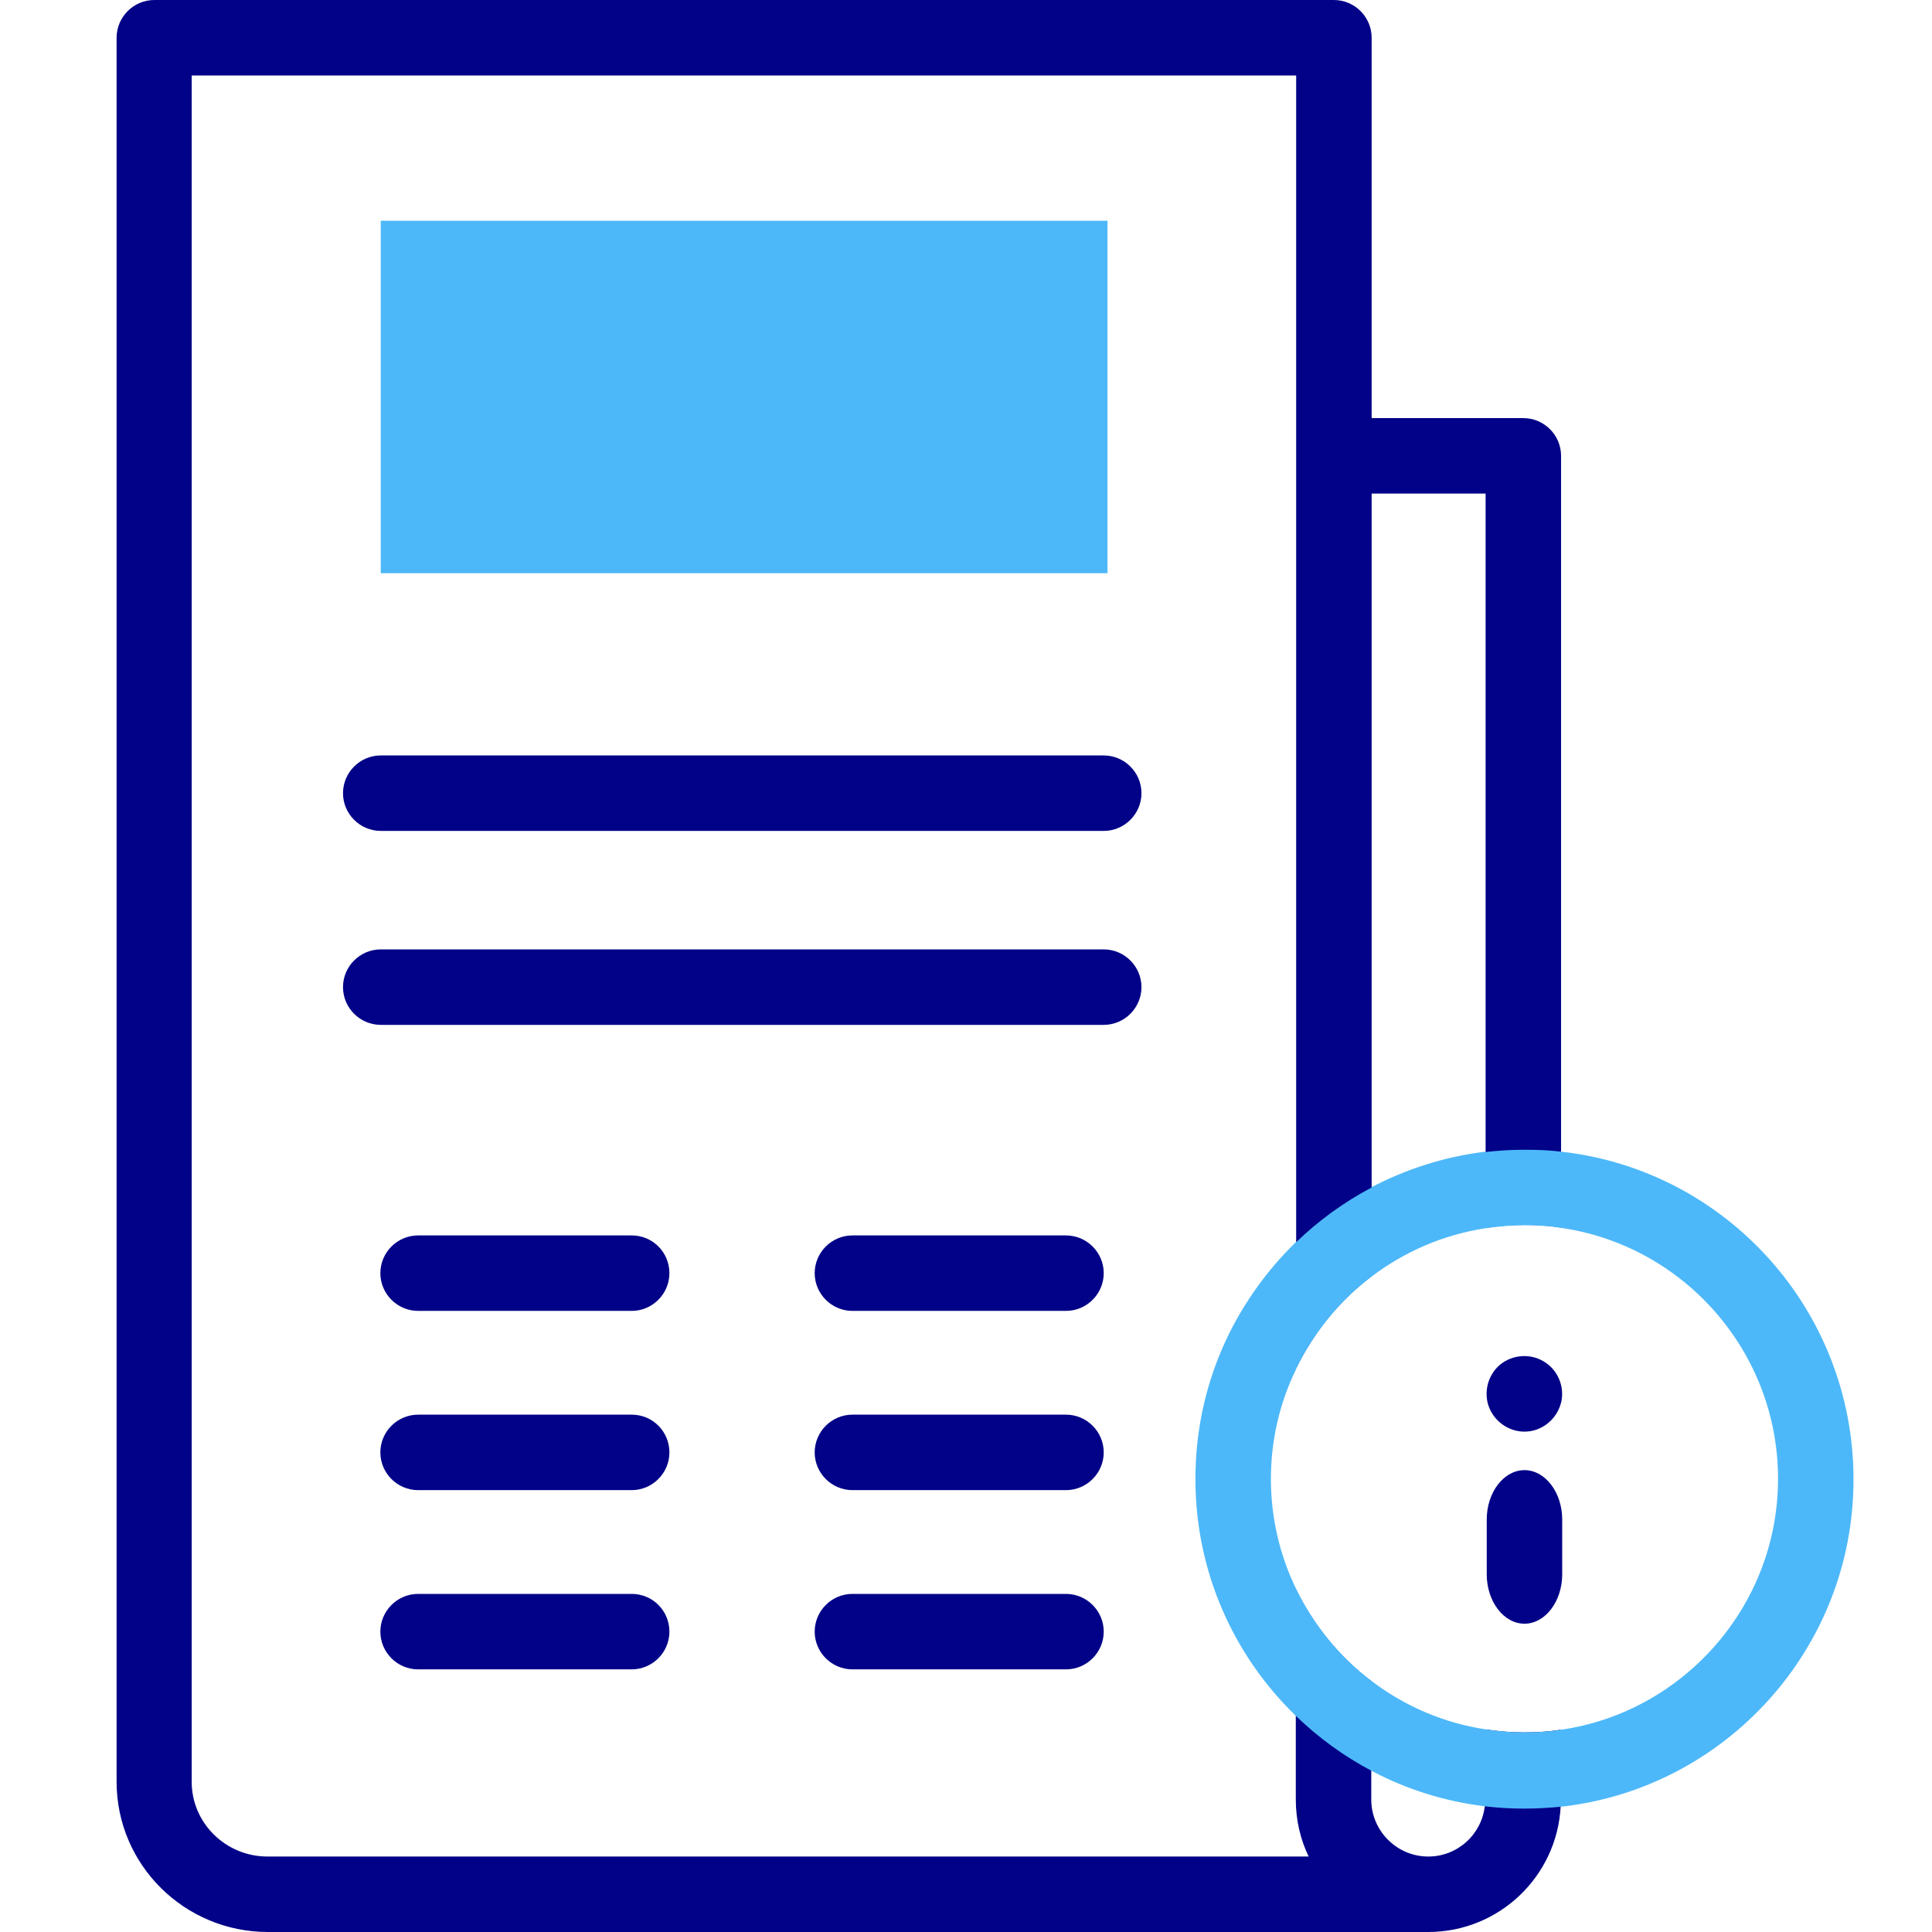
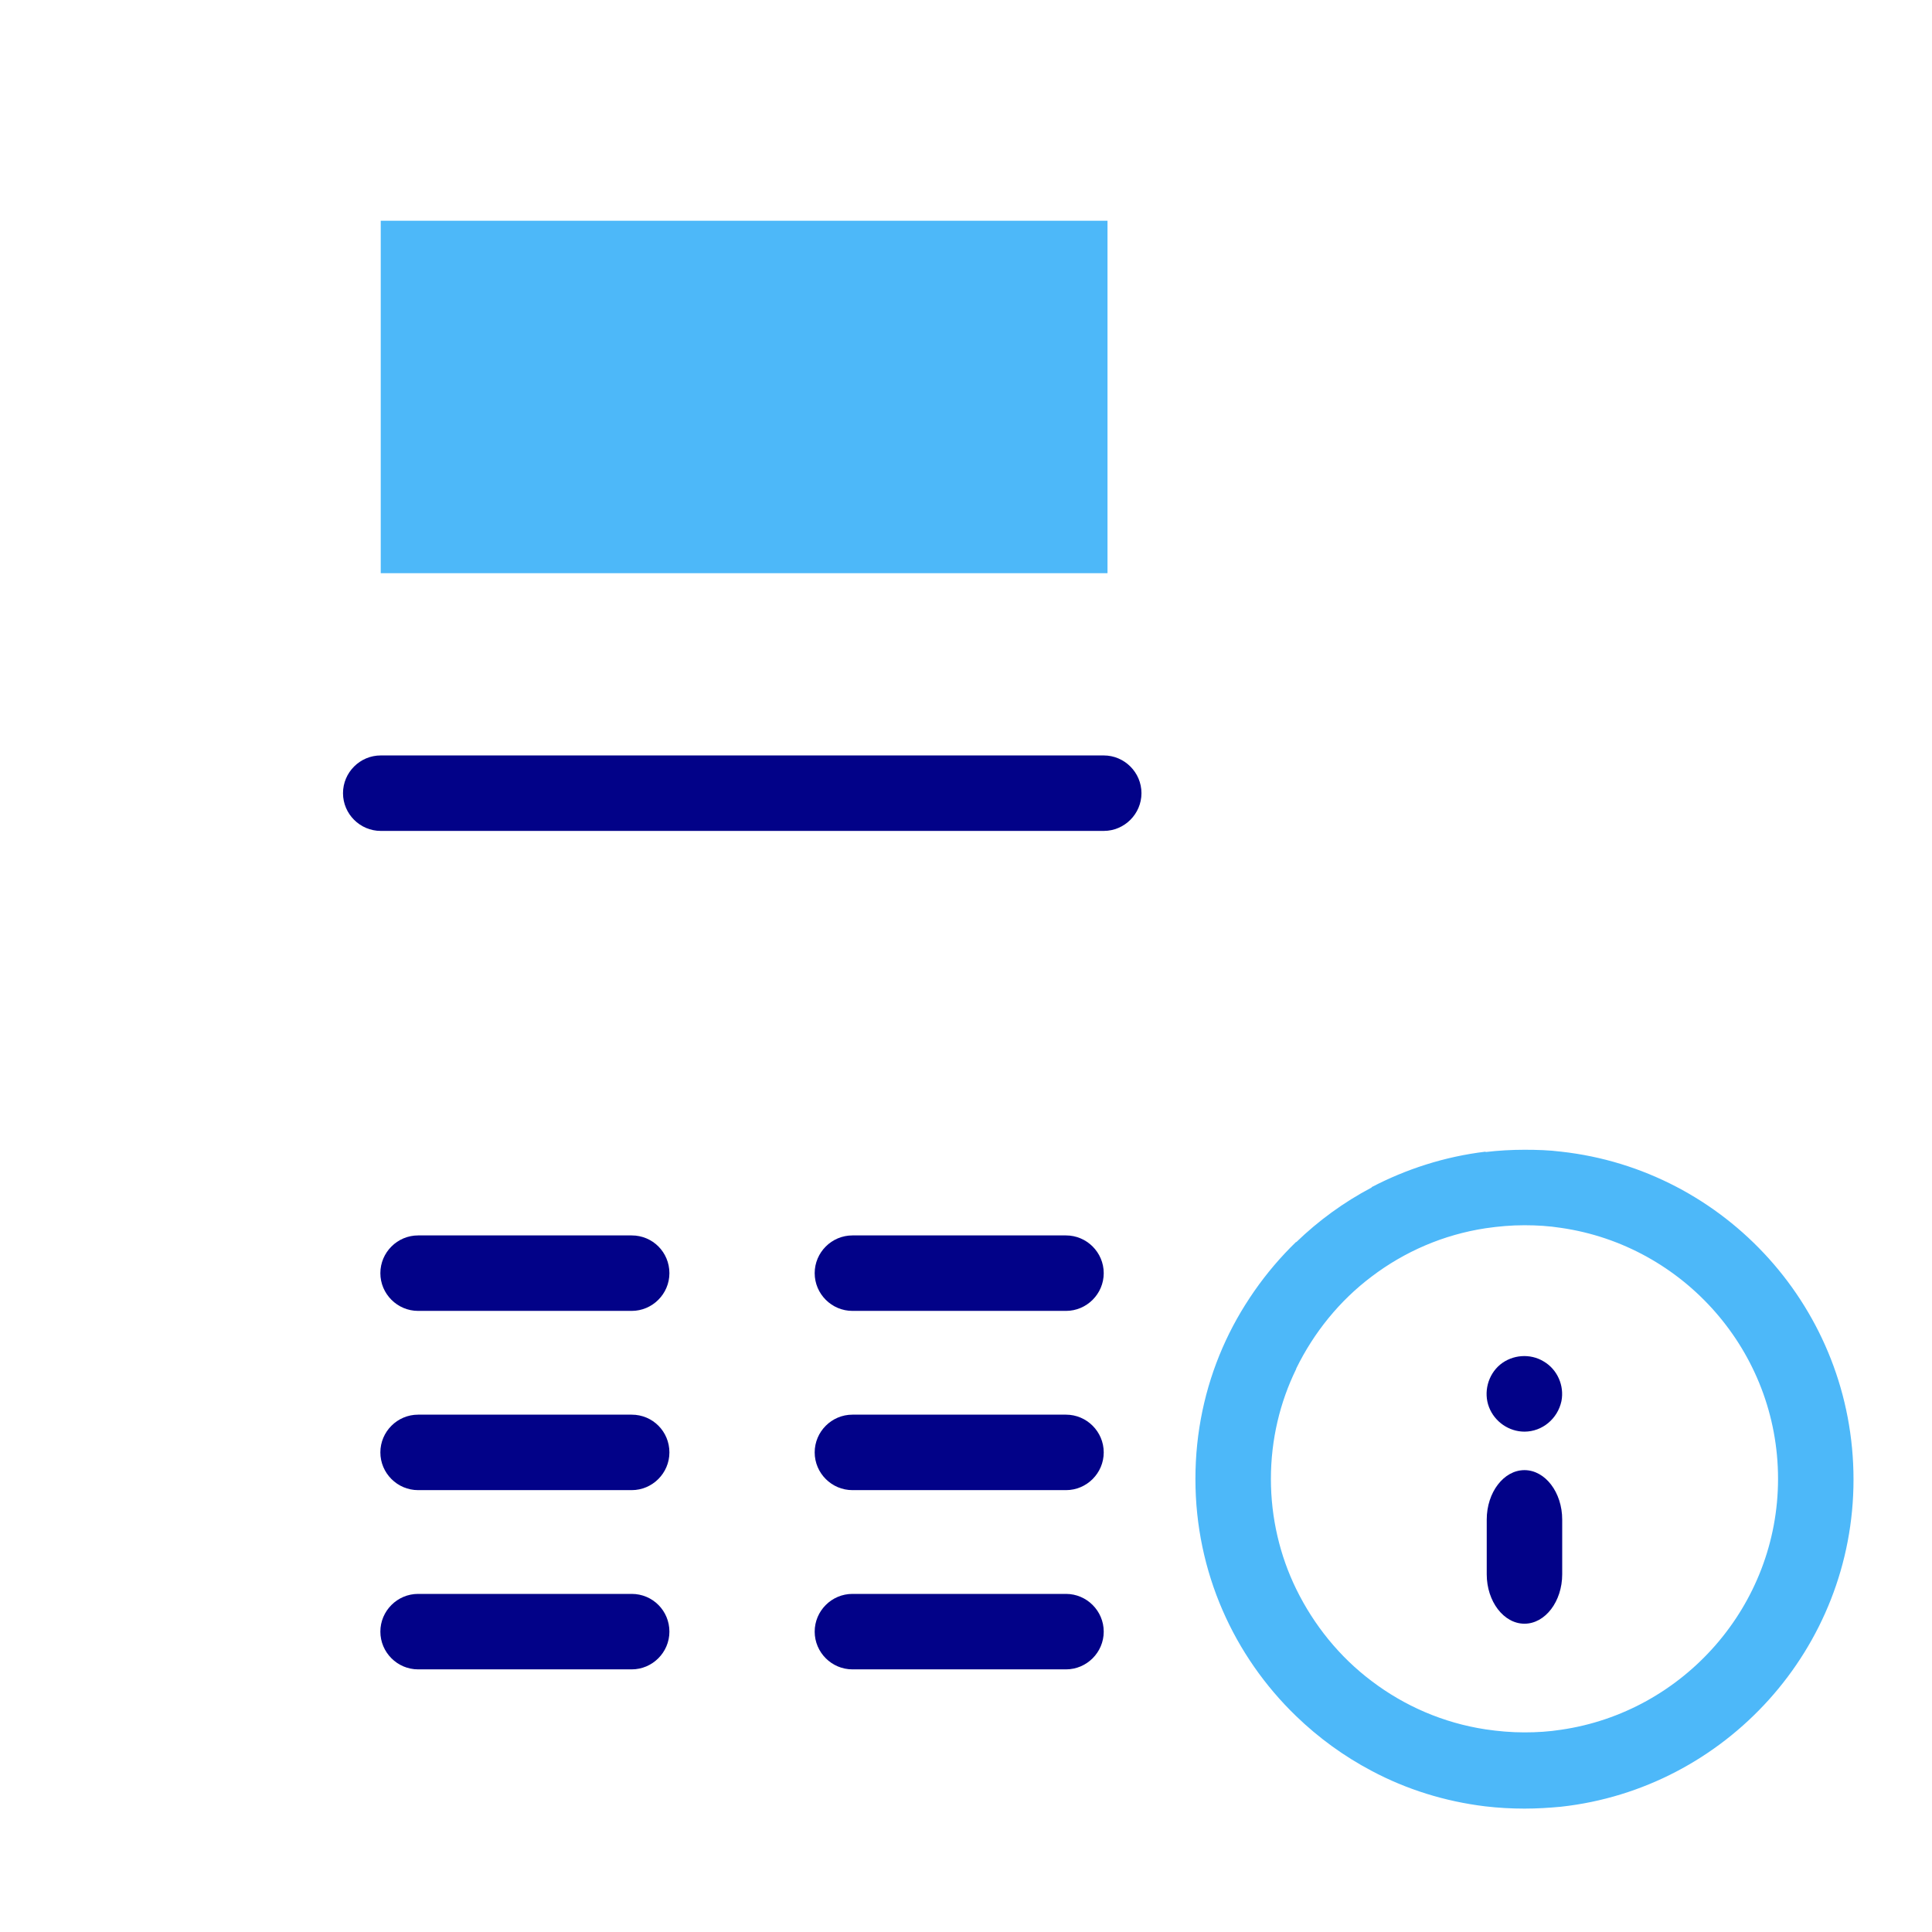
<svg xmlns="http://www.w3.org/2000/svg" version="1.1" id="Layer_1" x="0px" y="0px" viewBox="0 0 512 512" style="enable-background:new 0 0 512 512;" xml:space="preserve">
  <style type="text/css">
	.st0{fill:#4DB8F9;}
	.st1{fill:#020288;}
</style>
  <g>
    <g>
      <g>
        <path class="st0" d="M100.9,58.5h192.6v93.4H100.9V58.5z" />
      </g>
      <g>
        <g>
-           <path class="st1" d="M413.7,120.8v204.5c-3.2-0.5-6.4-0.7-9.7-0.7c-3.5,0-6.9,0.3-10.3,0.8V130.8h-30.2v207.4      c-8.5,6.4-15.3,14.8-20,24.4V20H50.8v452.2c0,10.9,9,19.8,20.1,19.8h275.9c-2.2-4.6-3.4-9.7-3.4-15.1v-55.8      c4.7,9.6,11.5,18,20,24.4v31.4c0,8.3,6.8,15.1,15.1,15.1c7.8,0,14.2-5.9,15-13.5c0.1-0.5,0.1-1.1,0.1-1.6v-18.6      c3.4,0.5,6.8,0.8,10.3,0.8c3.3,0,6.5-0.2,9.7-0.7v18.5c0,0.6,0,1.1,0,1.7c-0.9,18.6-16.3,33.4-35.1,33.4H71      c-22.1,0-40.1-17.8-40.1-39.8V10c0-5.5,4.5-10,10-10h312.6c5.5,0,10,4.5,10,10v100.8h40.2C409.2,110.8,413.7,115.3,413.7,120.8z      " />
-         </g>
+           </g>
        <g>
          <path class="st1" d="M292.5,200.2H100.9c-5.5,0-10,4.5-10,10s4.5,10,10,10h191.6c5.5,0,10-4.5,10-10S298,200.2,292.5,200.2z" />
        </g>
        <g>
-           <path class="st1" d="M302.5,261.6c0-5.5-4.5-10-10-10H100.9c-5.5,0-10,4.5-10,10s4.5,10,10,10h191.6      C298,271.6,302.5,267.1,302.5,261.6z" />
-         </g>
+           </g>
        <g>
          <path class="st1" d="M167.4,327.4h-56.6c-5.5,0-10,4.5-10,10s4.5,10,10,10h56.6c5.5,0,10-4.5,10-10S173,327.4,167.4,327.4z" />
        </g>
        <g>
          <path class="st1" d="M282.5,327.4h-56.6c-5.5,0-10,4.5-10,10s4.5,10,10,10h56.6c5.5,0,10-4.5,10-10S288,327.4,282.5,327.4z" />
        </g>
        <g>
          <path class="st1" d="M167.4,374.9h-56.6c-5.5,0-10,4.5-10,10s4.5,10,10,10h56.6c5.5,0,10-4.5,10-10S173,374.9,167.4,374.9z" />
        </g>
        <g>
          <path class="st1" d="M282.5,374.9h-56.6c-5.5,0-10,4.5-10,10s4.5,10,10,10h56.6c5.5,0,10-4.5,10-10S288,374.9,282.5,374.9z" />
        </g>
        <g>
          <path class="st1" d="M167.4,422.4h-56.6c-5.5,0-10,4.5-10,10s4.5,10,10,10h56.6c5.5,0,10-4.5,10-10S173,422.4,167.4,422.4z" />
        </g>
        <g>
          <path class="st1" d="M282.5,422.4h-56.6c-5.5,0-10,4.5-10,10s4.5,10,10,10h56.6c5.5,0,10-4.5,10-10S288,422.4,282.5,422.4z" />
        </g>
      </g>
    </g>
    <g>
      <g>
        <g>
          <path class="st0" d="M363.5,314.6v23.6c8.7-6.6,19-11.1,30.2-12.8v-20.2C382.9,306.5,372.7,309.8,363.5,314.6z M343.5,329.1      c-16.4,15.9-26.7,38.1-26.7,62.8c0,24.6,10.2,46.9,26.7,62.8v-33.5c-4.3-8.8-6.7-18.8-6.7-29.2c0-10.5,2.4-20.4,6.7-29.2V329.1z       M363.5,314.6v23.6c8.7-6.6,19-11.1,30.2-12.8v-20.2C382.9,306.5,372.7,309.8,363.5,314.6z M316.8,391.9      c0,24.6,10.2,46.9,26.7,62.8v-33.5c-4.3-8.8-6.7-18.8-6.7-29.2c0-10.5,2.4-20.4,6.7-29.2v-33.5C327,345,316.8,367.2,316.8,391.9      z M413.7,305.2c-3.2-0.4-6.4-0.5-9.7-0.5c-3.5,0-6.9,0.2-10.3,0.6c-10.8,1.3-21,4.5-30.2,9.4c-7.4,3.9-14.1,8.8-20,14.5      c-16.4,15.9-26.7,38.1-26.7,62.8c0,24.6,10.2,46.9,26.7,62.8c5.9,5.7,12.6,10.6,20,14.5c9.2,4.9,19.4,8.1,30.1,9.4      c3.4,0.4,6.9,0.6,10.4,0.6c3.3,0,6.5-0.2,9.7-0.5c43.5-4.8,77.5-41.9,77.5-86.7C491.2,347,457.2,310,413.7,305.2z M413.7,458.4      c-3.2,0.5-6.4,0.7-9.7,0.7c-3.5,0-6.9-0.3-10.3-0.8c-11.2-1.7-21.5-6.2-30.2-12.8c-8.5-6.4-15.3-14.8-20-24.4      c-4.3-8.8-6.7-18.8-6.7-29.2c0-10.5,2.4-20.4,6.7-29.2c4.7-9.6,11.5-18,20-24.4c8.7-6.6,19-11.1,30.2-12.8      c3.4-0.5,6.8-0.8,10.3-0.8c3.3,0,6.5,0.2,9.7,0.7c32.5,4.7,57.5,32.8,57.5,66.5C471.2,425.6,446.1,453.7,413.7,458.4z       M343.5,329.1c-16.4,15.9-26.7,38.1-26.7,62.8c0,24.6,10.2,46.9,26.7,62.8v-33.5c-4.3-8.8-6.7-18.8-6.7-29.2      c0-10.5,2.4-20.4,6.7-29.2V329.1z M363.5,314.6v23.6c8.7-6.6,19-11.1,30.2-12.8v-20.2C382.9,306.5,372.7,309.8,363.5,314.6z       M343.5,329.1c-16.4,15.9-26.7,38.1-26.7,62.8c0,24.6,10.2,46.9,26.7,62.8v-33.5c-4.3-8.8-6.7-18.8-6.7-29.2      c0-10.5,2.4-20.4,6.7-29.2V329.1z M363.5,314.6v23.6c8.7-6.6,19-11.1,30.2-12.8v-20.2C382.9,306.5,372.7,309.8,363.5,314.6z" />
        </g>
      </g>
      <g>
        <g>
          <g>
            <path class="st1" d="M404,430.3c-5.5,0-10-5.9-10-13.1v-14.5c0-7.2,4.5-13.1,10-13.1s10,5.9,10,13.1v14.5       C414,424.4,409.5,430.3,404,430.3z" />
          </g>
        </g>
        <g>
          <g>
            <path class="st1" d="M404,379.4c-4.1,0-7.9-2.6-9.4-6.5c-1.5-3.9-0.3-8.6,3-11.3c3.2-2.6,7.9-3,11.5-0.8       c3.6,2.1,5.5,6.4,4.7,10.5C412.8,376,408.7,379.4,404,379.4z" />
          </g>
        </g>
      </g>
    </g>
  </g>
</svg>